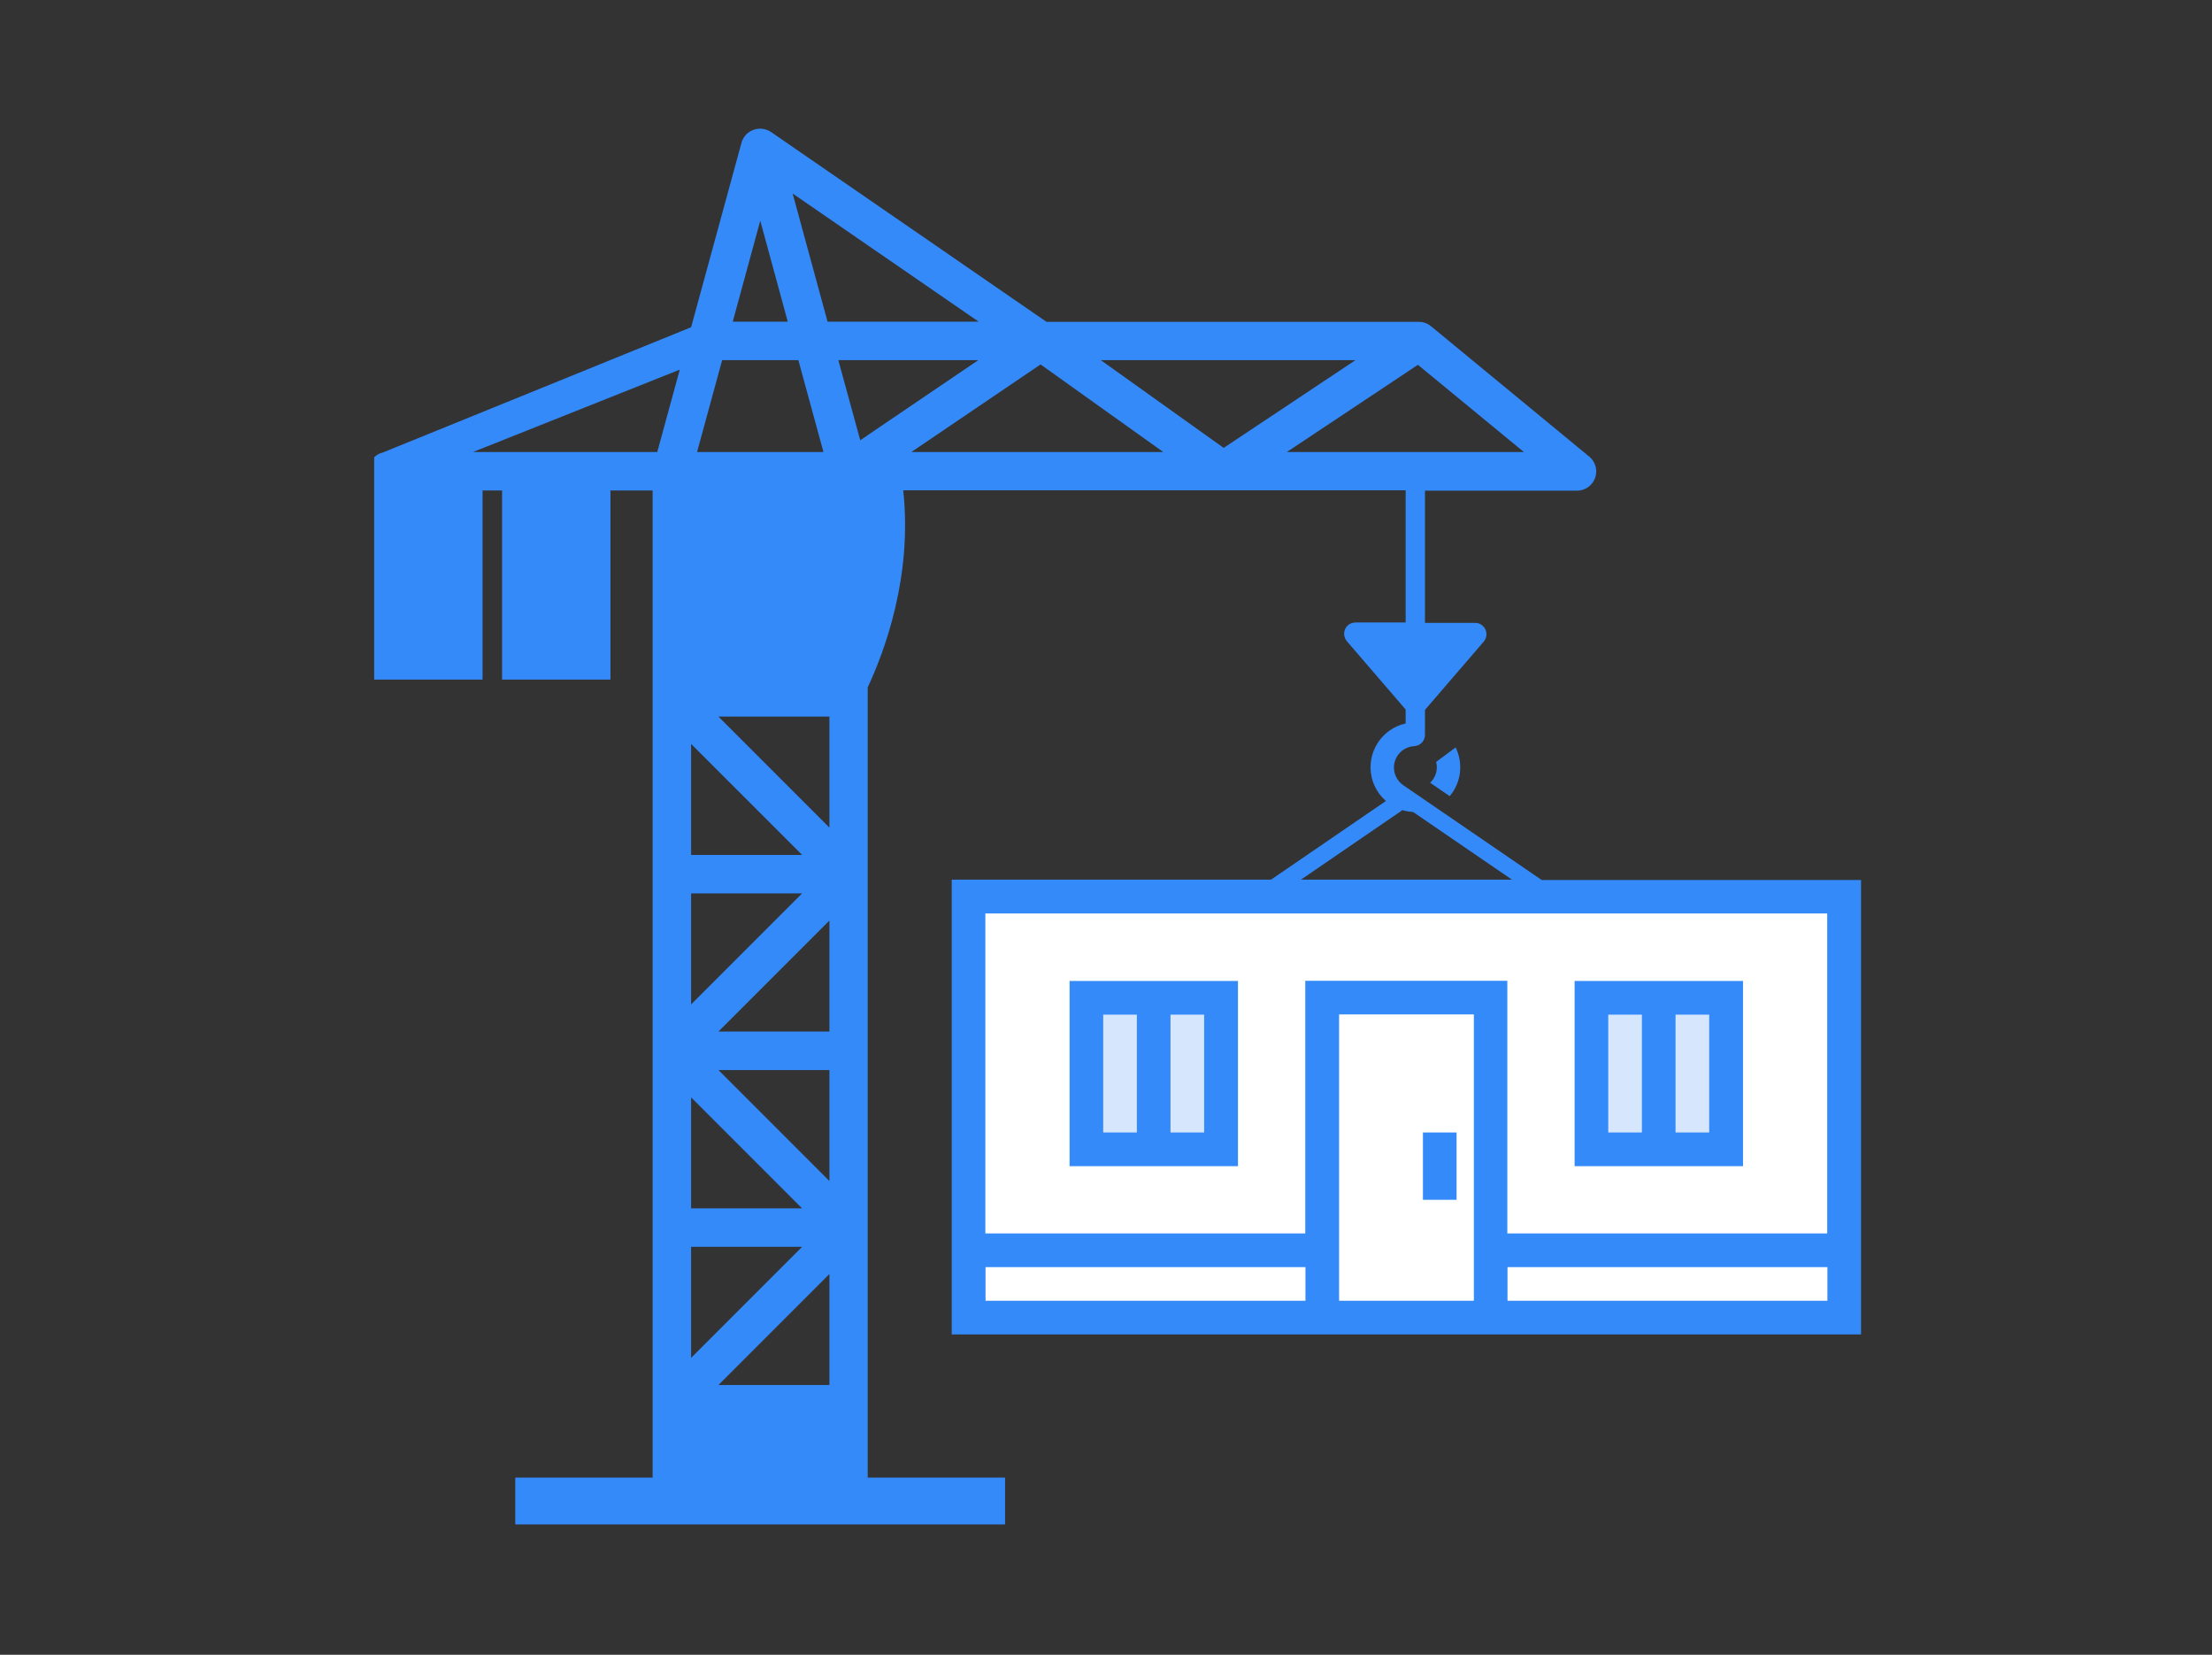
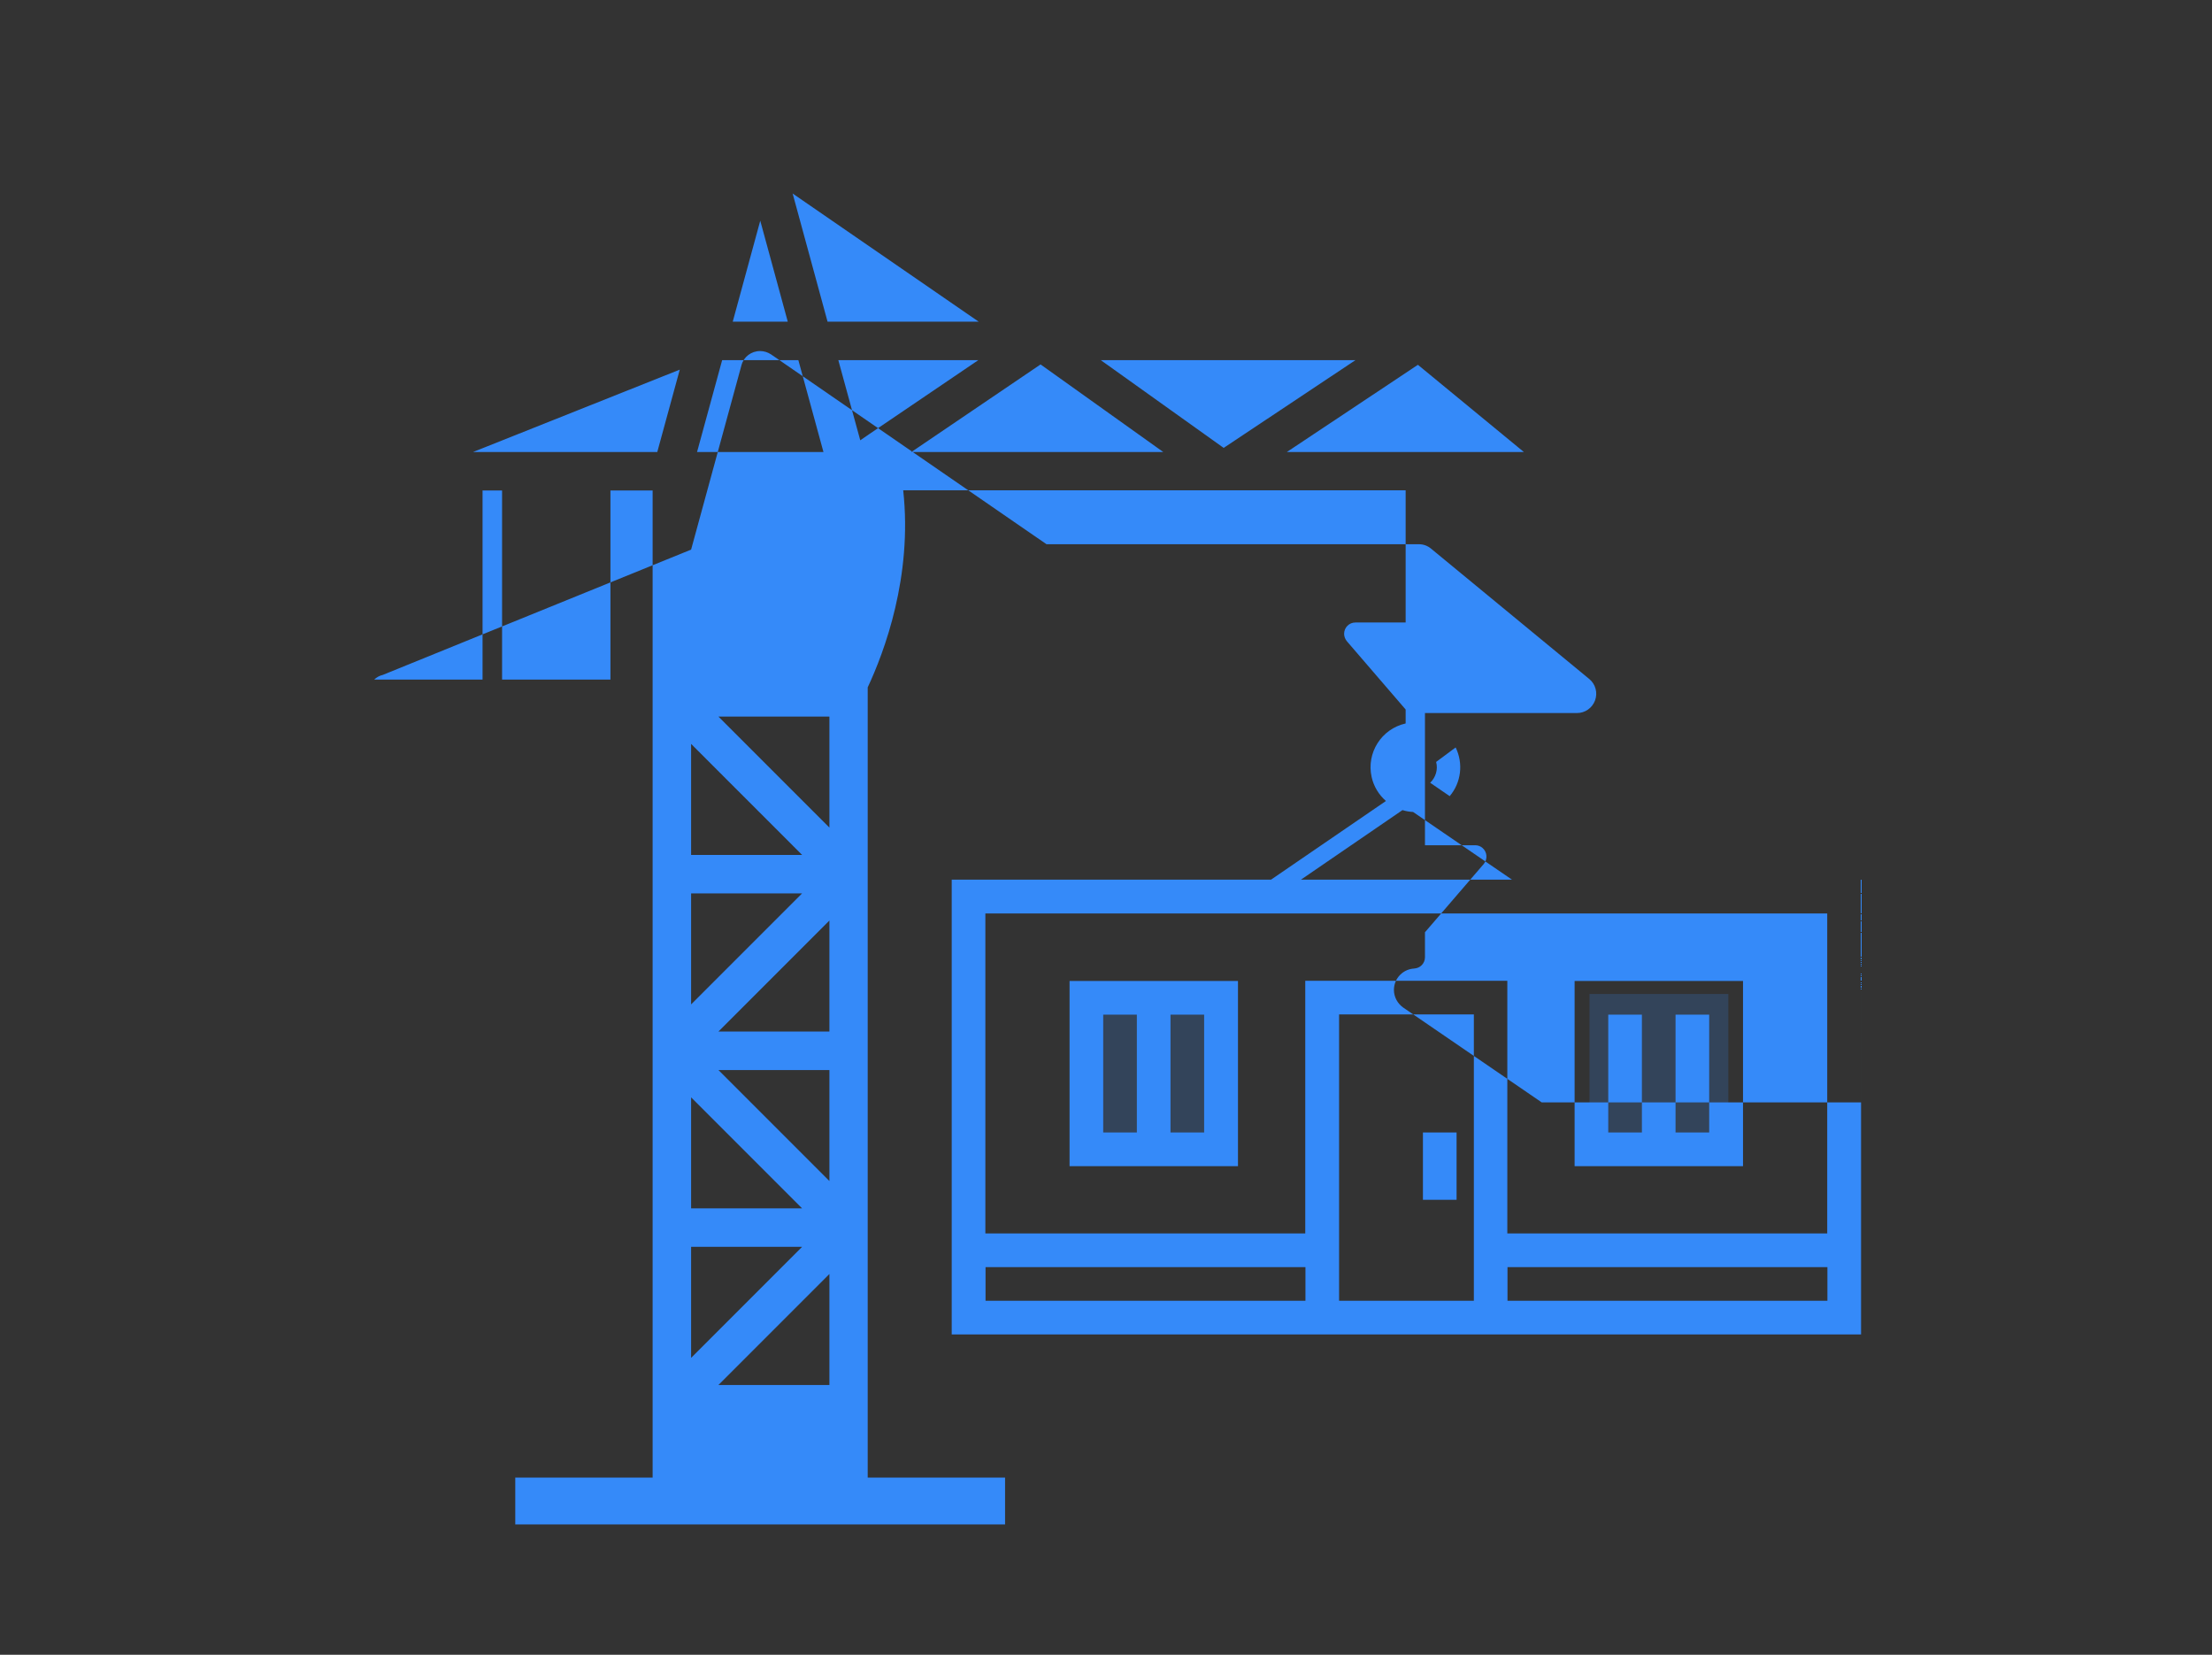
<svg xmlns="http://www.w3.org/2000/svg" viewBox="0 0 119 89">
  <rect x="0" y="0" width="119" height="89" fill="#333333" stroke="none" />
  <defs>
    <style>.c{fill:#fff;}.d,.e{fill:#358af9;}.e{opacity:.2;}.f{opacity:0;}</style>
  </defs>
  <g id="a" class="f">
    <g class="f">
      <path class="c" d="M118.94,.06V88.94H.06V.06H118.94m.06-.06H0V89H119V0h0Z" />
    </g>
  </g>
  <g id="b">
    <g>
-       <rect class="c" x="52.11" y="48.4" width="47.11" height="22.66" />
      <rect class="e" x="58.24" y="53.46" width="7.47" height="8.43" />
      <rect class="e" x="85.51" y="53.46" width="7.47" height="8.43" />
-       <path class="d" d="M76.94,42.1c.3-.29,.43-.72,.32-1.12l1.05-.78c.42,.86,.3,1.89-.32,2.62l-1.05-.72Zm23.18,5.21v24.46H51.2v-24.46h17.18l6.18-4.23c-.39-.34-.66-.79-.77-1.29-.29-1.3,.53-2.59,1.83-2.88v-.75l-3.16-3.67c-.09-.11-.15-.25-.15-.4,0-.34,.27-.61,.61-.61h2.7v-7.11h-27.03c.51,4.64-1.02,8.7-1.91,10.6v42.5h7.39v2.52H27.72v-2.52h7.39V26.38h-2.27v10.17h-5.83v-10.17h-1.05v10.17h-5.83v-11.96h0c.13-.12,.28-.21,.46-.25l16.59-6.74,2.71-9.92c.12-.45,.53-.76,1-.76,.22,0,.42,.07,.59,.18h0l14.18,9.77,.64,.44h20.03c.24,0,.47,.08,.66,.24l8.51,7.01c.34,.28,.46,.74,.31,1.15-.15,.41-.54,.68-.97,.68h-8.18v7.11h2.7c.15,0,.29,.05,.4,.15,.25,.22,.28,.6,.06,.86l-3.16,3.67v1.34c0,.34-.27,.61-.61,.61h.09c-.64,0-1.15,.52-1.15,1.15,0,.38,.19,.73,.5,.95l7.45,5.1h17.18ZM42.64,10.4l1.88,6.9h8.13l-.64-.44-9.38-6.46Zm-3.23,6.9h2.97l-1.48-5.43-1.48,5.43Zm-1.91,7.01h6.8l-1.35-4.94h-4.1l-1.35,4.94Zm-.32,21.67h5.97l-5.97-5.97v5.97Zm0,8.04l5.97-5.97h-5.97v5.97Zm0,10.97h5.97l-5.97-5.97v5.97Zm-.61-45.11l-11.12,4.43h9.91l1.21-4.43Zm.61,53.15l5.97-5.97h-5.97v5.97Zm7.44-4.51l-5.97,5.97h5.97v-5.97Zm0-10.97h-5.97l5.97,5.97v-5.97Zm0-8.04l-5.97,5.97h5.97v-5.97Zm0-10.97h-5.97l5.97,5.97v-5.97Zm8-19.17h-7.52l1.18,4.31,.48-.33,5.87-3.98Zm9.96,4.94l-6.6-4.71-6.95,4.71h13.55Zm3.25-.22l7.09-4.72h-13.7l6.5,4.64,.1,.07Zm14.24,.22h1.91l-5.7-4.69-7.05,4.69h10.84Zm-10.08,23h11.35l-5.32-3.64c-.19-.01-.38-.04-.57-.1l-5.46,3.74Zm.24,20.84h-17.21v1.81h17.21v-1.81Zm9.06-13.59h-7.25v15.4h7.25v-15.4Zm19.02,13.59h-17.21v1.81h17.21v-1.81Zm0-19.02H53.01v17.21h17.21v-13.59h10.87v13.59h17.21v-17.21Zm-31.71,13.59h-9.06v-9.96h9.06v9.96Zm-5.44-8.15h-1.81v6.34h1.81v-6.34Zm3.62,0h-1.81v6.34h1.81v-6.34Zm28.99,8.15h-9.06v-9.96h9.06v9.96Zm-5.44-8.15h-1.81v6.34h1.81v-6.34Zm3.62,0h-1.81v6.34h1.81v-6.34Zm-13.59,6.34h-1.81v3.62h1.81v-3.62Z" />
+       <path class="d" d="M76.94,42.1c.3-.29,.43-.72,.32-1.12l1.05-.78c.42,.86,.3,1.89-.32,2.62l-1.05-.72Zm23.18,5.21v24.46H51.2v-24.46h17.18l6.18-4.23c-.39-.34-.66-.79-.77-1.29-.29-1.3,.53-2.59,1.83-2.88v-.75l-3.16-3.67c-.09-.11-.15-.25-.15-.4,0-.34,.27-.61,.61-.61h2.7v-7.11h-27.03c.51,4.64-1.02,8.7-1.91,10.6v42.5h7.39v2.52H27.72v-2.52h7.39V26.38h-2.27v10.17h-5.83v-10.17h-1.05v10.17h-5.83h0c.13-.12,.28-.21,.46-.25l16.59-6.74,2.71-9.92c.12-.45,.53-.76,1-.76,.22,0,.42,.07,.59,.18h0l14.18,9.77,.64,.44h20.03c.24,0,.47,.08,.66,.24l8.51,7.01c.34,.28,.46,.74,.31,1.15-.15,.41-.54,.68-.97,.68h-8.18v7.11h2.7c.15,0,.29,.05,.4,.15,.25,.22,.28,.6,.06,.86l-3.16,3.67v1.34c0,.34-.27,.61-.61,.61h.09c-.64,0-1.15,.52-1.15,1.15,0,.38,.19,.73,.5,.95l7.45,5.1h17.18ZM42.64,10.4l1.88,6.9h8.13l-.64-.44-9.38-6.46Zm-3.23,6.9h2.97l-1.48-5.43-1.48,5.43Zm-1.91,7.01h6.8l-1.35-4.94h-4.1l-1.35,4.94Zm-.32,21.67h5.97l-5.97-5.97v5.97Zm0,8.04l5.97-5.97h-5.97v5.97Zm0,10.97h5.97l-5.97-5.97v5.97Zm-.61-45.11l-11.12,4.43h9.91l1.21-4.43Zm.61,53.15l5.97-5.97h-5.97v5.97Zm7.44-4.51l-5.97,5.97h5.97v-5.97Zm0-10.97h-5.97l5.97,5.97v-5.97Zm0-8.04l-5.97,5.97h5.97v-5.97Zm0-10.97h-5.97l5.97,5.97v-5.97Zm8-19.17h-7.52l1.18,4.31,.48-.33,5.87-3.98Zm9.96,4.94l-6.6-4.71-6.95,4.71h13.55Zm3.25-.22l7.09-4.72h-13.7l6.5,4.64,.1,.07Zm14.24,.22h1.91l-5.7-4.69-7.05,4.69h10.84Zm-10.08,23h11.35l-5.32-3.64c-.19-.01-.38-.04-.57-.1l-5.46,3.74Zm.24,20.84h-17.21v1.81h17.21v-1.81Zm9.06-13.59h-7.25v15.4h7.25v-15.4Zm19.02,13.59h-17.21v1.81h17.21v-1.81Zm0-19.02H53.01v17.21h17.21v-13.59h10.87v13.59h17.21v-17.21Zm-31.71,13.59h-9.06v-9.96h9.06v9.96Zm-5.44-8.15h-1.81v6.34h1.81v-6.34Zm3.62,0h-1.81v6.34h1.81v-6.34Zm28.99,8.15h-9.06v-9.96h9.06v9.96Zm-5.44-8.15h-1.81v6.34h1.81v-6.34Zm3.62,0h-1.81v6.34h1.81v-6.34Zm-13.59,6.34h-1.81v3.62h1.81v-3.62Z" />
    </g>
  </g>
</svg>